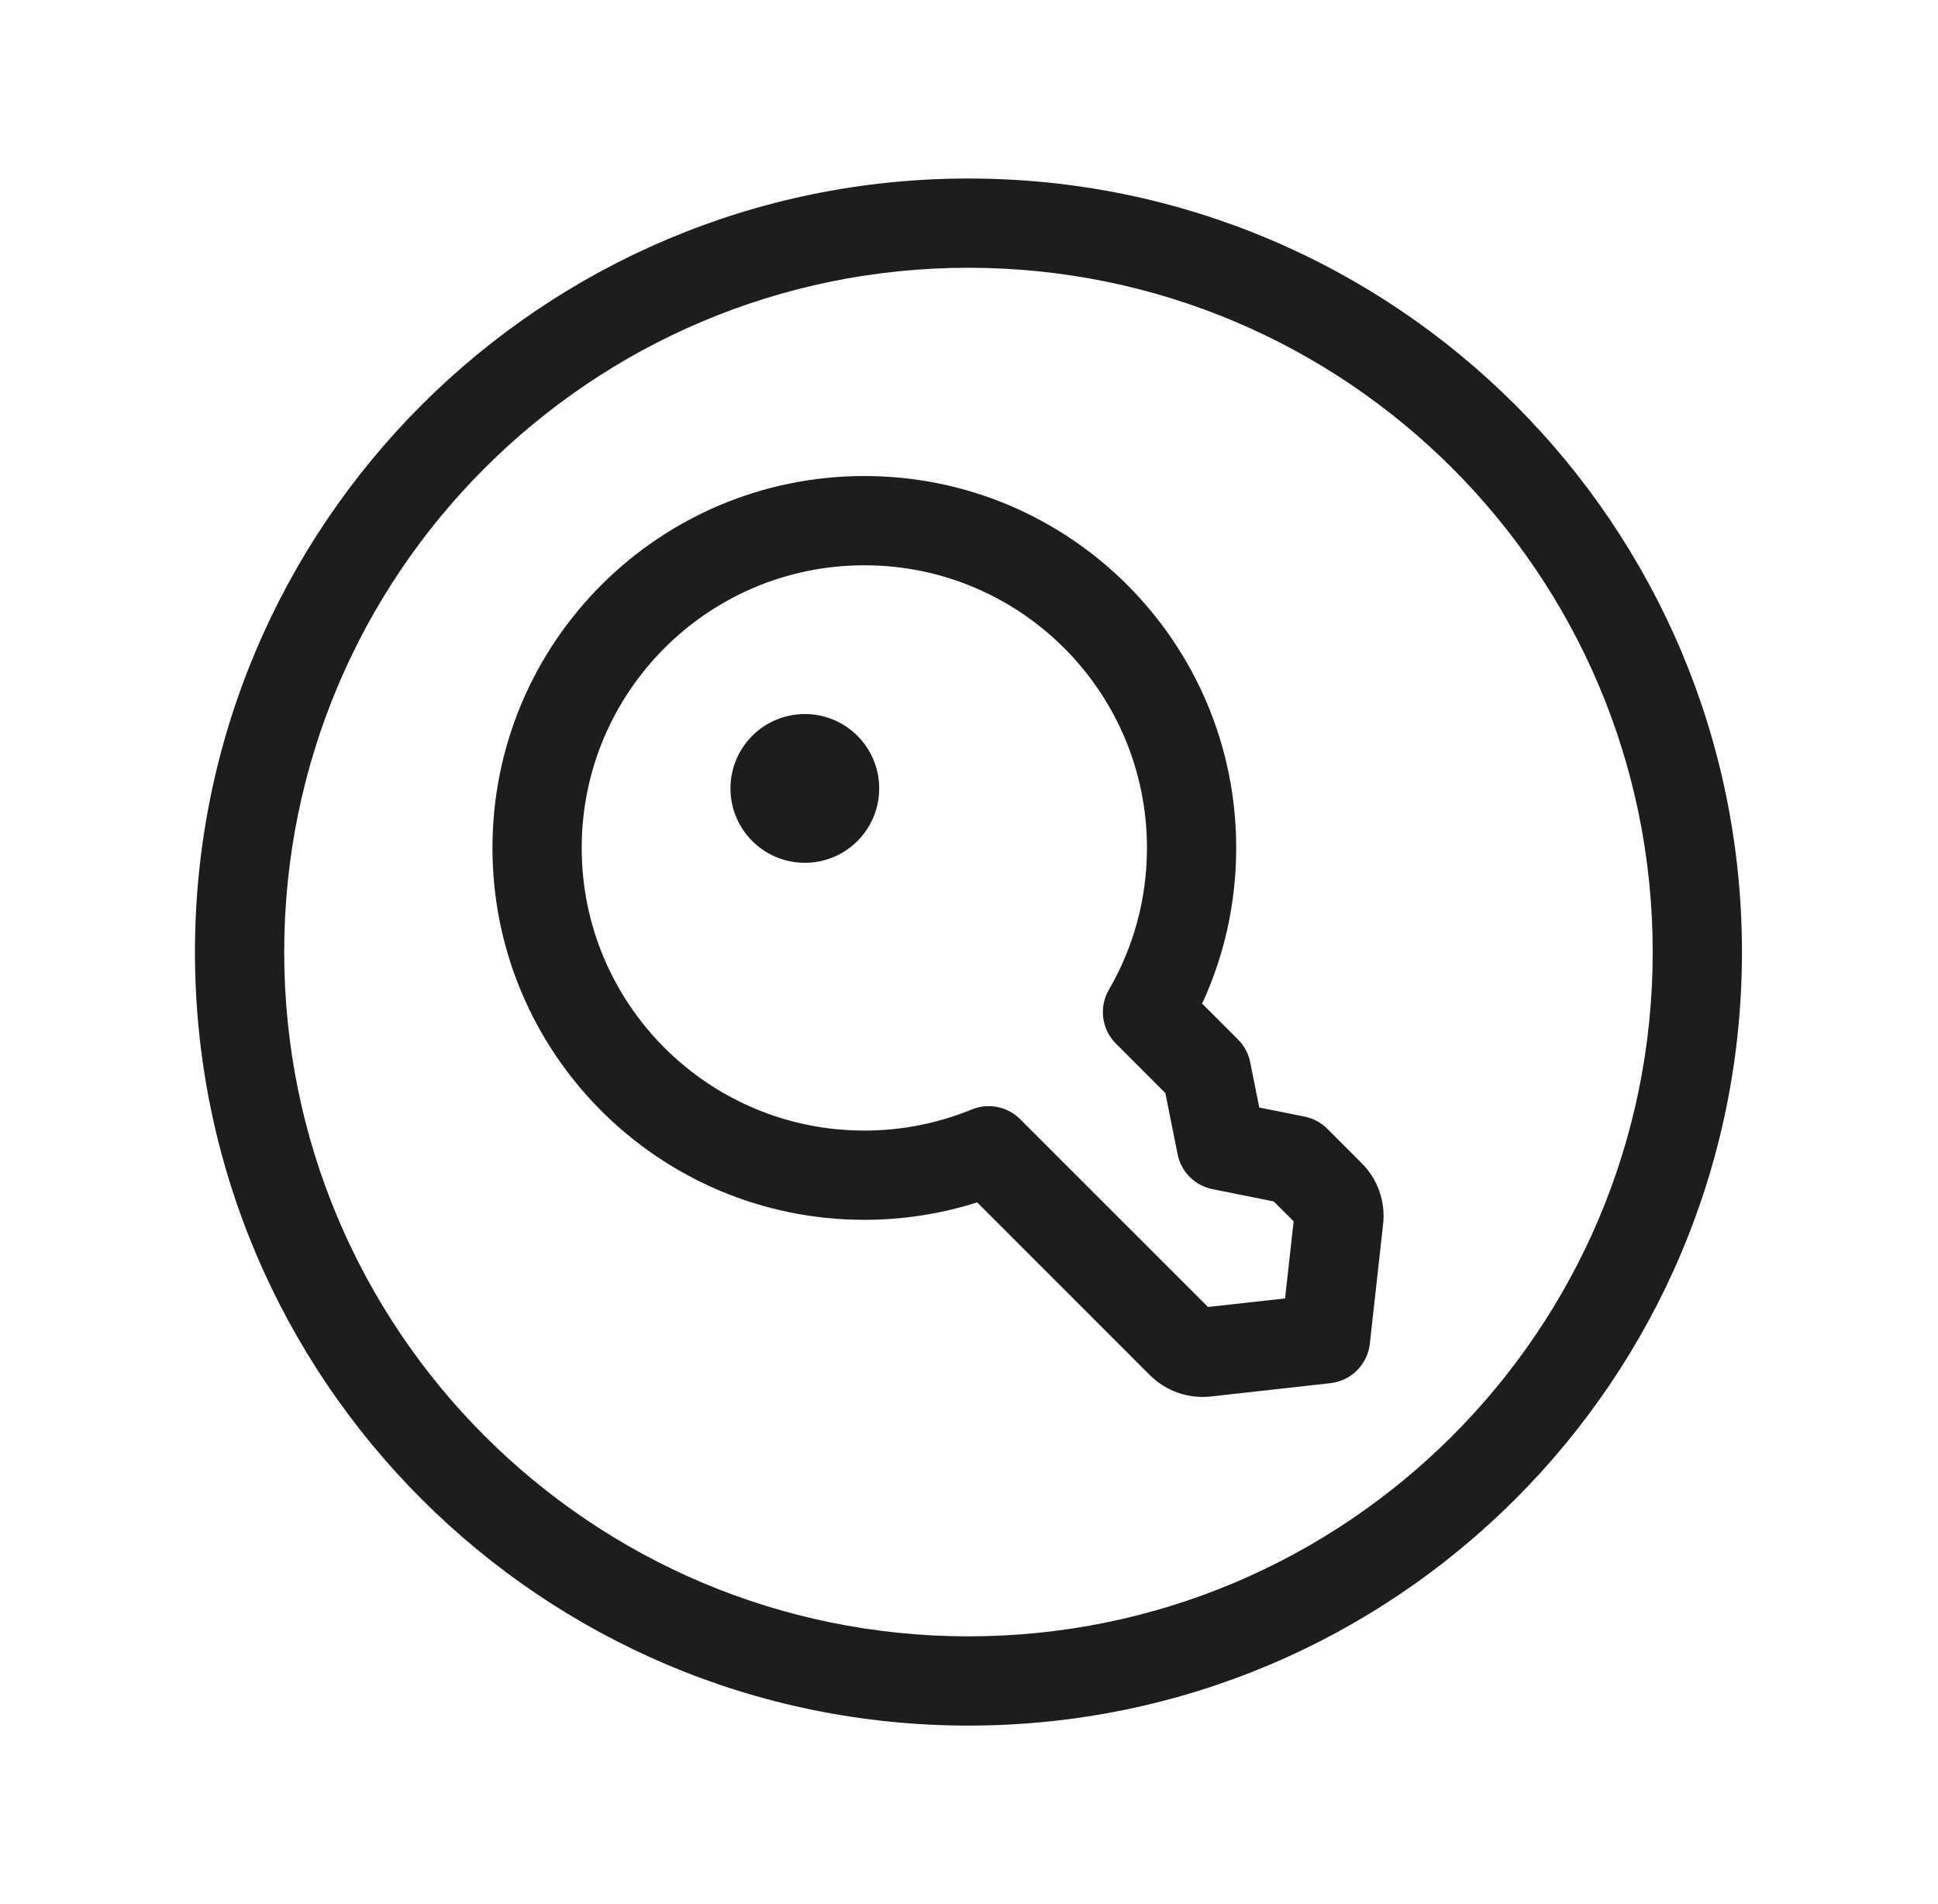
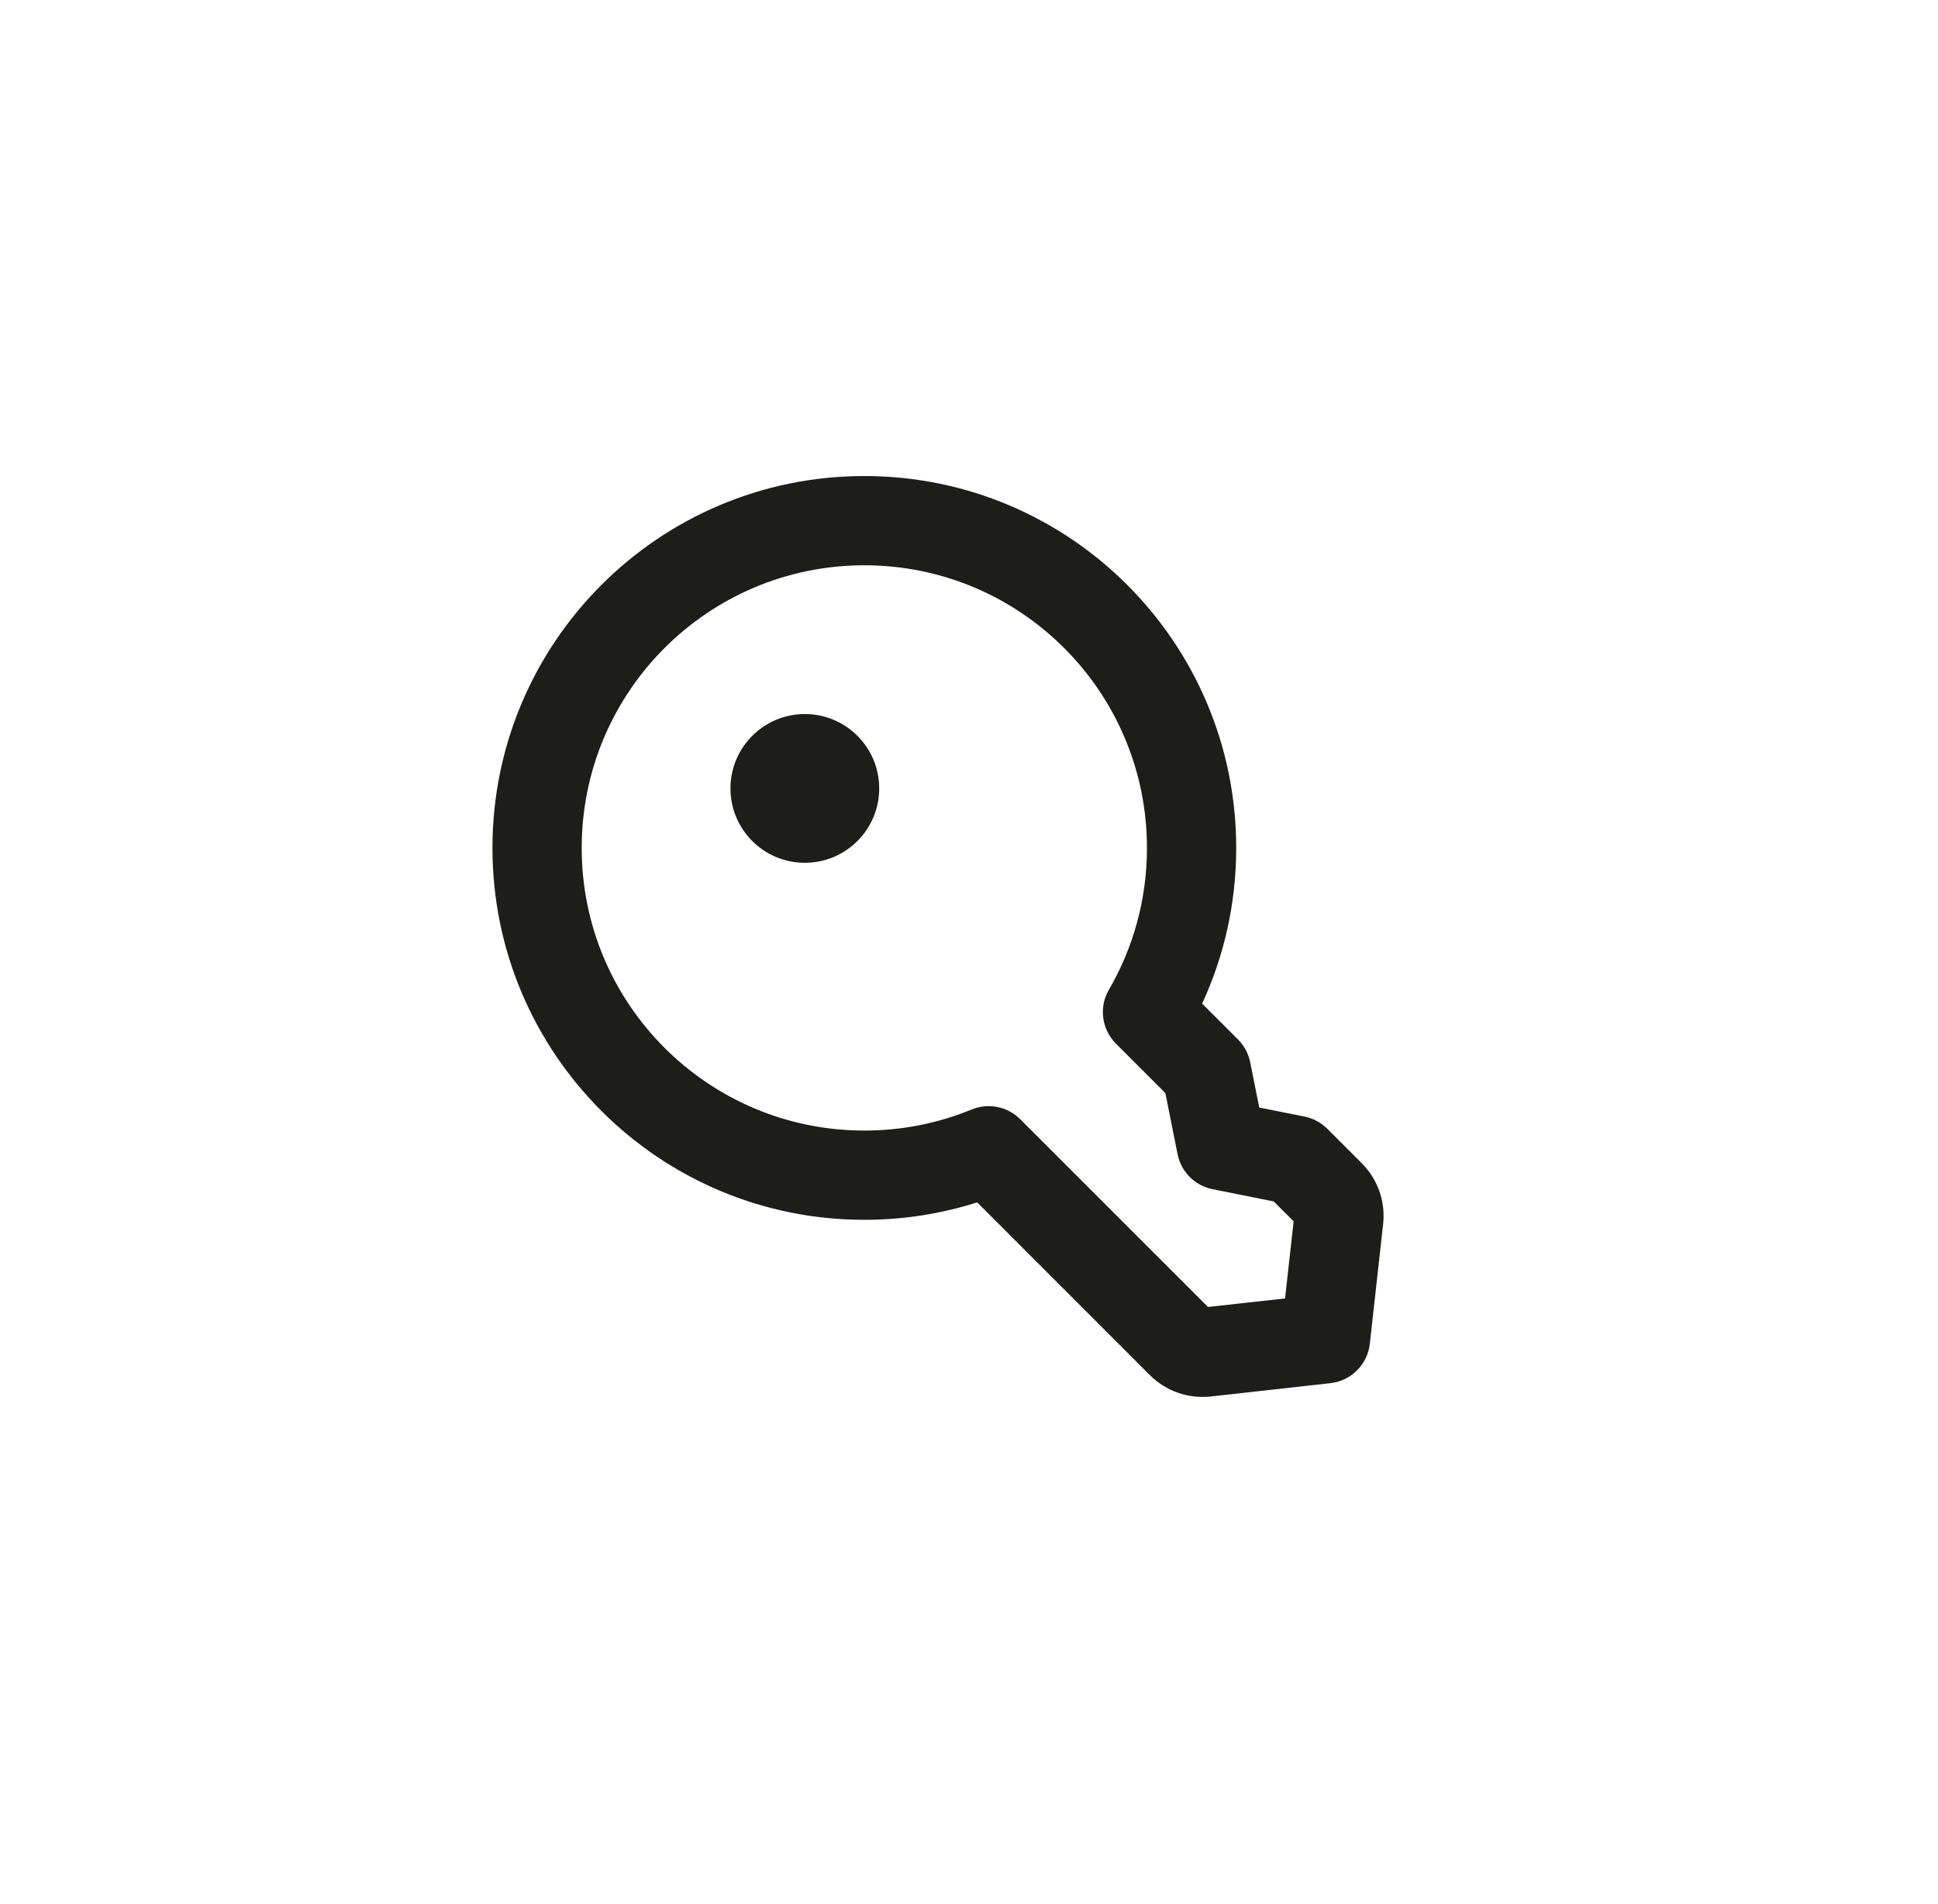
<svg xmlns="http://www.w3.org/2000/svg" width="57" height="56" viewBox="0 0 57 56" fill="none">
  <path d="M25.859 23.188C25.859 24.396 24.88 25.375 23.672 25.375C22.464 25.375 21.484 24.396 21.484 23.188C21.484 21.979 22.464 21 23.672 21C24.88 21 25.859 21.979 25.859 23.188Z" fill="#1D1D1B" />
  <path fill-rule="evenodd" clip-rule="evenodd" d="M14.484 24.938C14.484 18.897 19.381 14 25.422 14C31.462 14 36.359 18.897 36.359 24.938C36.359 26.571 36.001 28.123 35.357 29.517L36.413 30.572C36.596 30.755 36.721 30.988 36.771 31.243L37.037 32.572L38.367 32.838C38.621 32.889 38.854 33.014 39.038 33.197L40.053 34.212C40.523 34.682 40.753 35.34 40.68 36.001L40.289 39.52C40.221 40.13 39.739 40.612 39.129 40.679L35.61 41.071C34.949 41.144 34.291 40.913 33.821 40.443L28.741 35.362C27.693 35.696 26.577 35.875 25.422 35.875C19.381 35.875 14.484 30.978 14.484 24.938ZM25.422 16.625C20.831 16.625 17.109 20.347 17.109 24.938C17.109 29.529 20.831 33.25 25.422 33.25C26.542 33.25 27.608 33.029 28.579 32.63C29.069 32.429 29.632 32.541 30.006 32.916L35.529 38.438L37.796 38.187L38.048 35.919L37.462 35.334L35.664 34.974C35.145 34.871 34.739 34.465 34.635 33.945L34.275 32.147L32.822 30.694C32.401 30.273 32.316 29.621 32.615 29.107C33.327 27.882 33.734 26.459 33.734 24.938C33.734 20.347 30.013 16.625 25.422 16.625Z" fill="#1D1D1B" />
-   <path fill-rule="evenodd" clip-rule="evenodd" d="M51.234 28C51.234 40.565 41.049 50.75 28.484 50.75C15.92 50.75 5.734 40.565 5.734 28C5.734 15.435 15.92 5.25 28.484 5.25C41.049 5.25 51.234 15.435 51.234 28ZM48.609 28C48.609 39.115 39.599 48.125 28.484 48.125C17.37 48.125 8.359 39.115 8.359 28C8.359 16.885 17.37 7.875 28.484 7.875C39.599 7.875 48.609 16.885 48.609 28Z" fill="#1D1D1B" />
</svg>